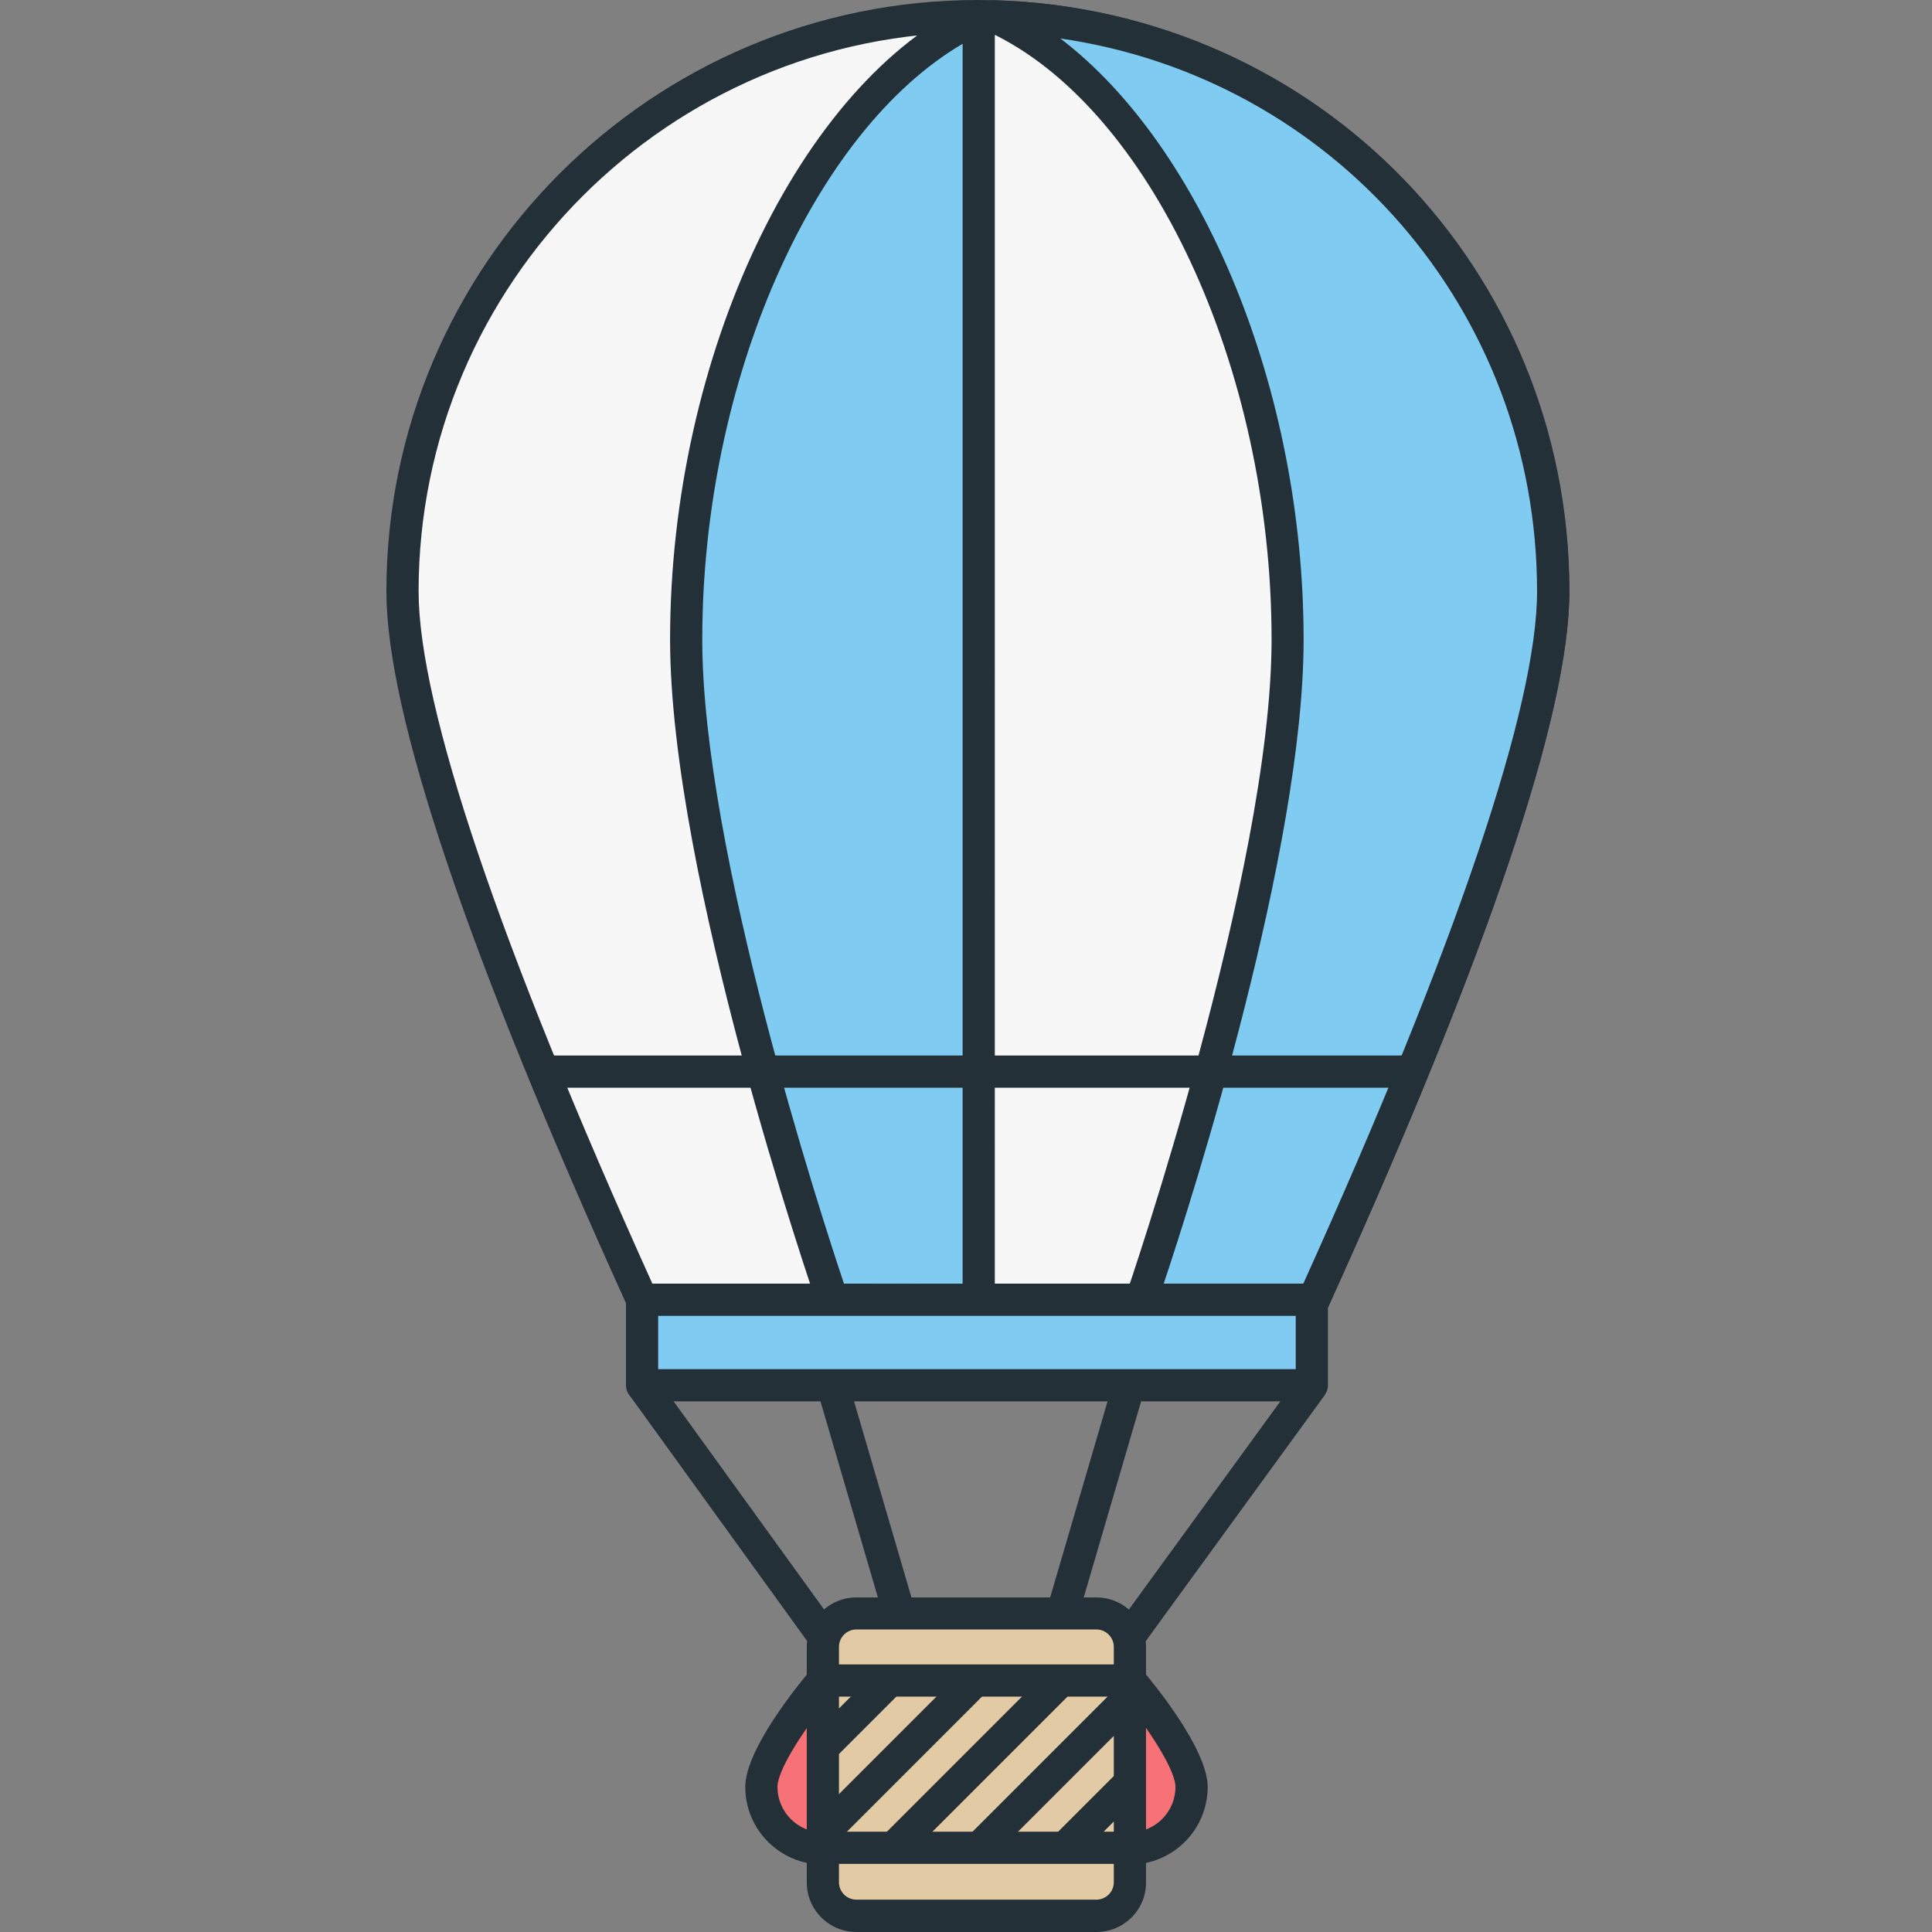
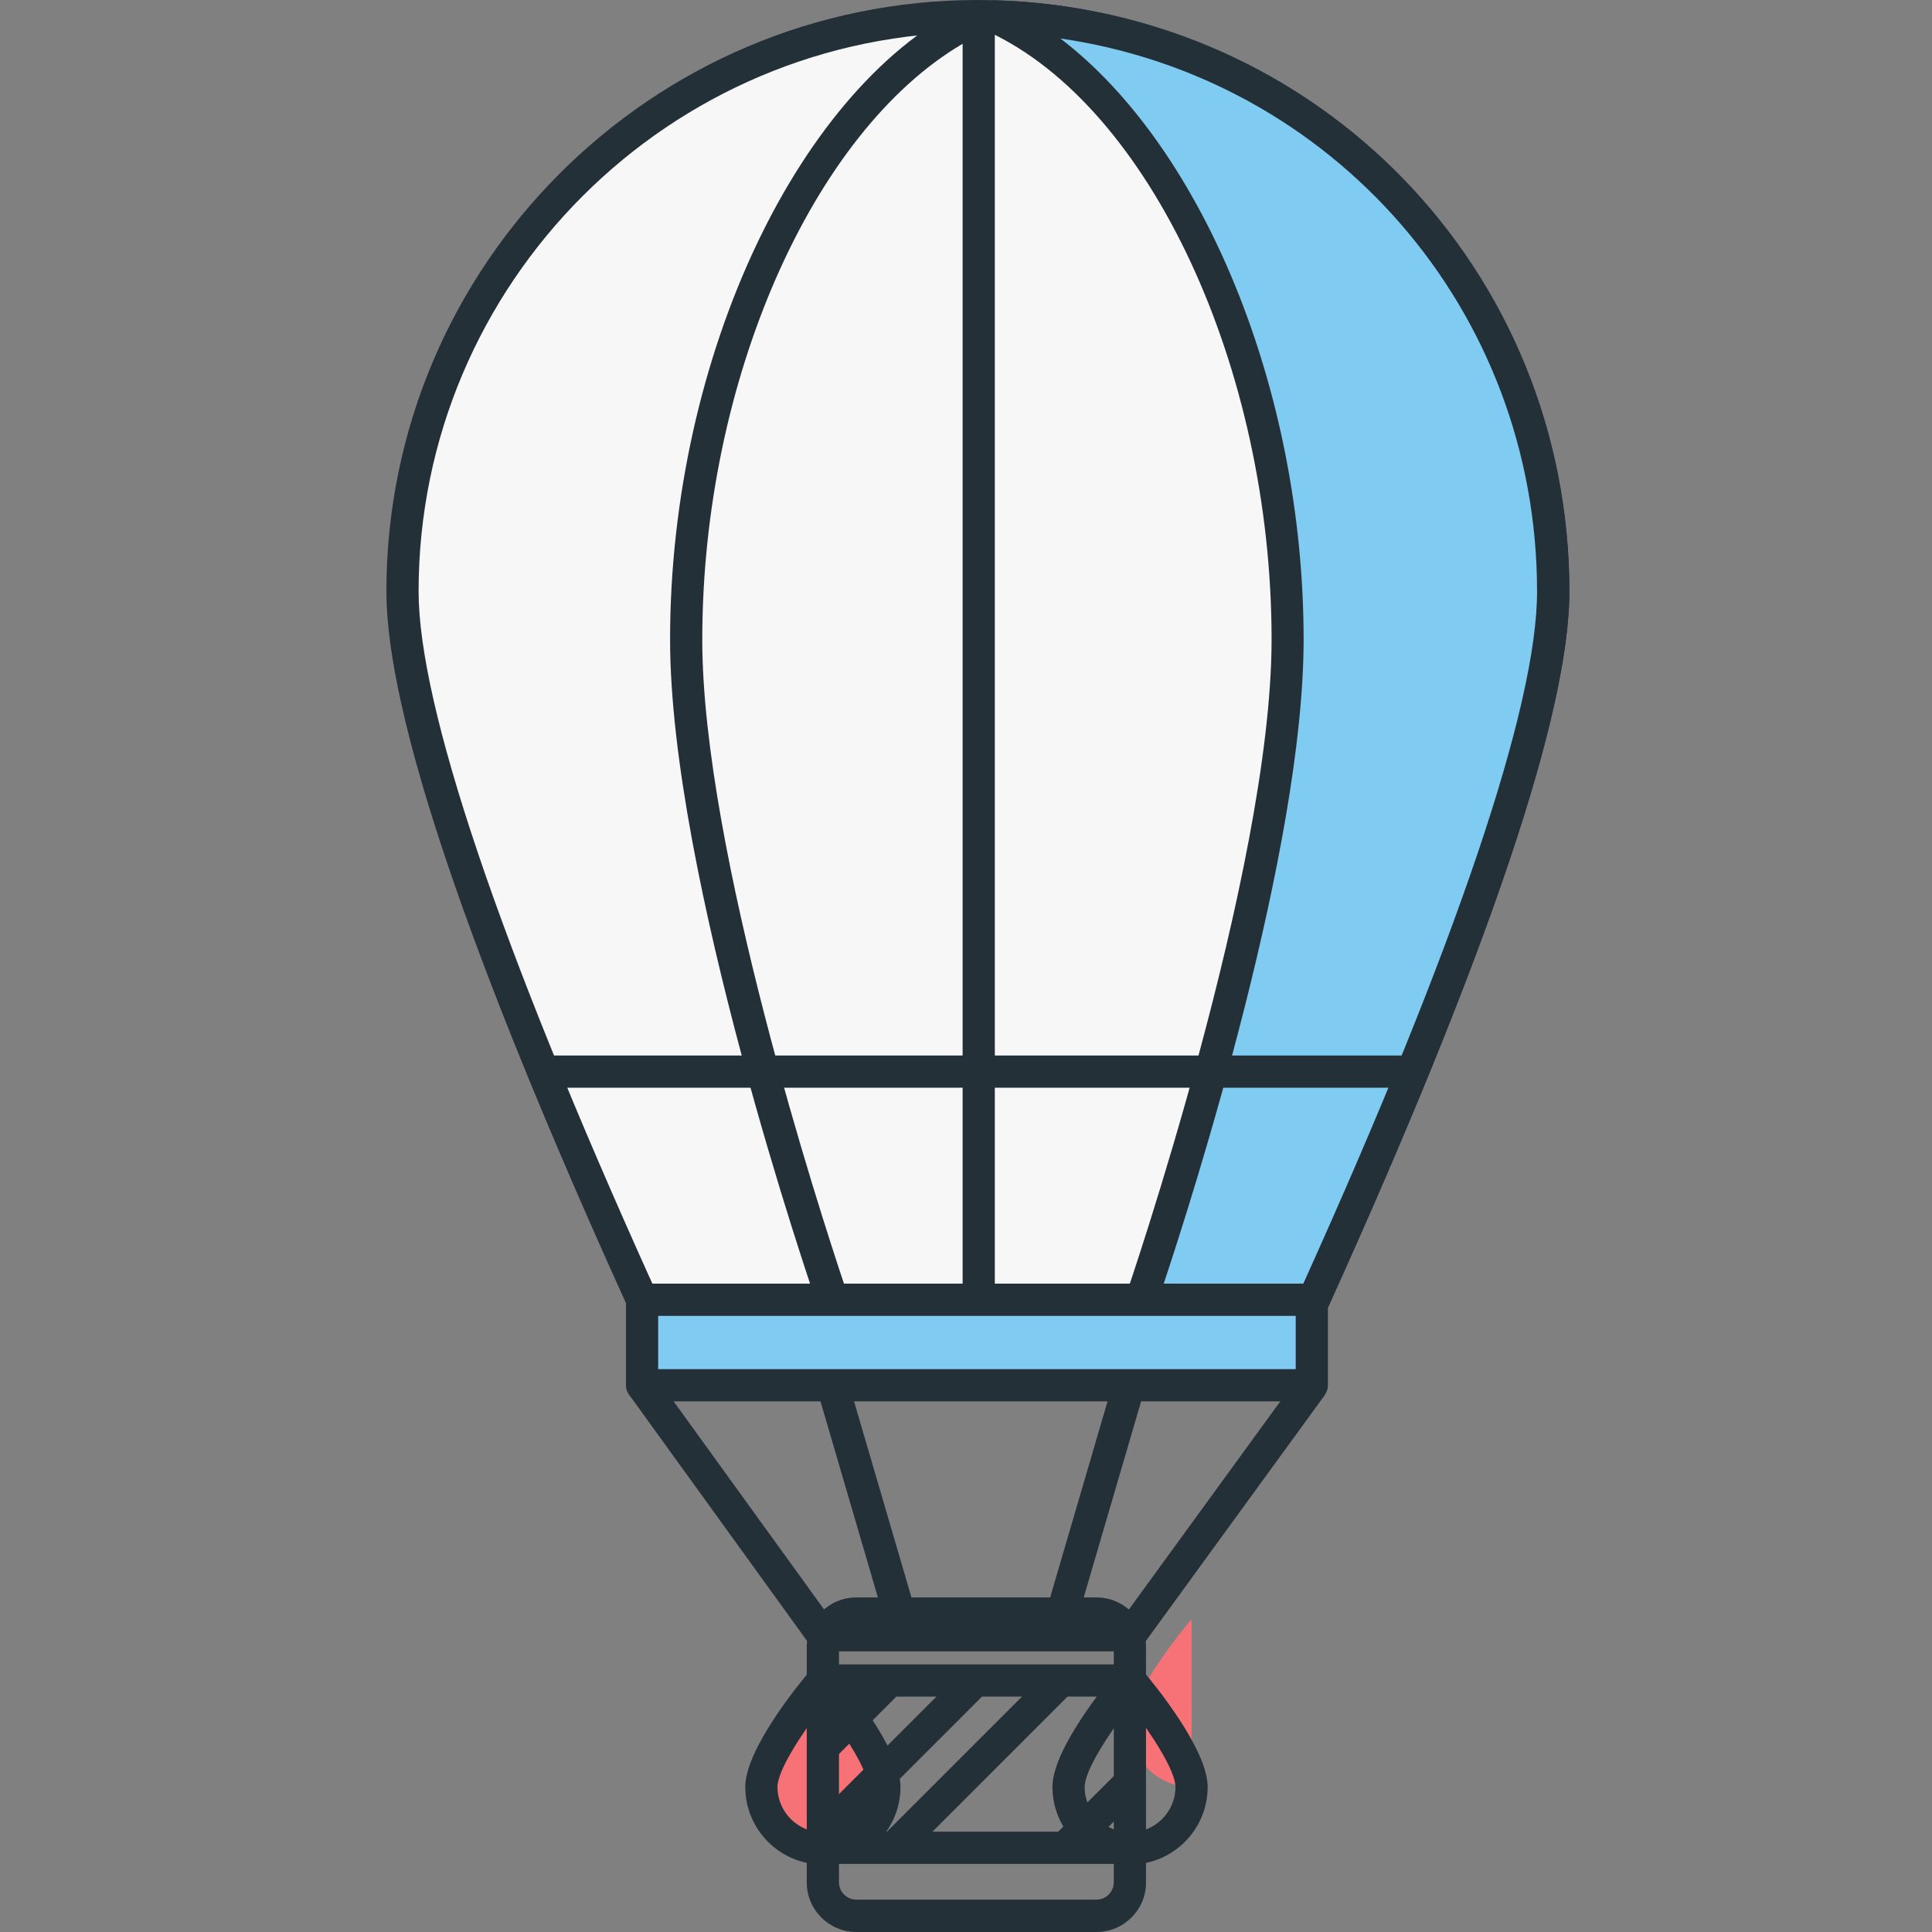
<svg xmlns="http://www.w3.org/2000/svg" version="1.1" id="Layer_1" x="0px" y="0px" viewBox="0 0 120 120" style="enable-background:new 0 0 120 120;" xml:space="preserve">
  <rect x="0" y="0" width="120" height="120" fill="#808080" stroke="none" />
  <style type="text/css">
	.st0{fill:#243038;}
	.st1{fill:#F77276;}
	.st2{fill:#F6F7F6;}
	.st3{fill:#80CBF2;}
	.st4{fill:#E2CAA4;}
</style>
  <g>
    <path class="st0" d="M70.19,102.57H51.11c-0.32,0-0.62-0.15-0.81-0.41L39.07,86.62l1.62-1.17l10.93,15.12h18.06l11-15.12l1.62,1.18   L71,102.16C70.81,102.42,70.51,102.57,70.19,102.57z" />
    <g>
      <path class="st1" d="M54.93,110.99c0,2.11-1.71,3.82-3.82,3.82s-3.82-1.71-3.82-3.82c0-2.11,3.82-6.61,3.82-6.61    S54.93,108.88,54.93,110.99z" />
      <path class="st0" d="M51.11,115.81c-2.66,0-4.82-2.16-4.82-4.82c0-2.36,3.38-6.46,4.06-7.26c0.38-0.45,1.14-0.45,1.52,0    c0.68,0.8,4.06,4.9,4.06,7.26C55.93,113.65,53.77,115.81,51.11,115.81z M51.11,105.97c-1.35,1.74-2.82,4.01-2.82,5.02    c0,1.56,1.27,2.82,2.82,2.82s2.82-1.27,2.82-2.82C53.93,109.99,52.46,107.71,51.11,105.97z" />
    </g>
    <g>
-       <path class="st1" d="M74.01,110.99c0,2.11-1.71,3.82-3.82,3.82c-2.11,0-3.82-1.71-3.82-3.82c0-2.11,3.82-6.61,3.82-6.61    S74.01,108.88,74.01,110.99z" />
+       <path class="st1" d="M74.01,110.99c-2.11,0-3.82-1.71-3.82-3.82c0-2.11,3.82-6.61,3.82-6.61    S74.01,108.88,74.01,110.99z" />
      <path class="st0" d="M70.19,115.81c-2.66,0-4.82-2.16-4.82-4.82c0-2.36,3.38-6.46,4.06-7.26c0.38-0.45,1.14-0.45,1.52,0    c0.68,0.8,4.06,4.9,4.06,7.26C75.01,113.65,72.85,115.81,70.19,115.81z M70.19,105.97c-1.35,1.74-2.82,4.01-2.82,5.02    c0,1.56,1.27,2.82,2.82,2.82c1.56,0,2.82-1.27,2.82-2.82C73.01,109.99,71.54,107.71,70.19,105.97z" />
    </g>
    <g>
      <path class="st2" d="M81.59,80.73c7.83-17.27,14.88-35.23,14.88-43.99C96.47,17,80.47,1,60.73,1C41,1,25,17,25,36.74    c0,8.76,7.04,26.72,14.88,43.99H81.59z" />
      <path class="st0" d="M81.59,81.73H39.88c-0.39,0-0.75-0.23-0.91-0.59C29.04,59.25,24,44.31,24,36.73C24,16.48,40.48,0,60.73,0    s36.74,16.48,36.74,36.73c0,7.57-5.04,22.51-14.96,44.41C82.34,81.5,81.99,81.73,81.59,81.73z M40.52,79.73h40.43    c9.5-21.02,14.52-35.88,14.52-42.99C95.47,17.58,79.89,2,60.73,2C41.58,2,26,17.58,26,36.73C26,43.85,31.02,58.71,40.52,79.73z" />
    </g>
    <g>
-       <path class="st3" d="M60.79,80.8V1.07c-9.95,4.62-18.17,20.6-18.17,38.66c0,14.69,9.09,41,9.09,41L60.79,80.8z" />
      <path class="st0" d="M60.79,81.8C60.78,81.8,60.78,81.8,60.79,81.8l-9.09-0.08c-0.42,0-0.8-0.27-0.94-0.67    c-0.37-1.08-9.14-26.64-9.14-41.33c0-17.6,8.06-34.6,18.75-39.56c0.31-0.14,0.67-0.12,0.96,0.06c0.29,0.18,0.46,0.5,0.46,0.84    V80.8c0,0.27-0.11,0.52-0.3,0.71C61.3,81.7,61.05,81.8,60.79,81.8z M52.42,79.73l7.37,0.06V2.72c-9.31,5.46-16.17,20.94-16.17,37    C43.61,52.79,51.02,75.55,52.42,79.73z" />
    </g>
    <g>
      <path class="st3" d="M81.59,80.73c7.83-17.27,14.88-35.23,14.88-43.99c0-19.38-15.43-35.14-34.67-35.71v0.04    c9.95,4.62,18.17,20.6,18.17,38.66c0,14.69-9.09,41-9.09,41H81.59z" />
      <path class="st0" d="M81.59,81.73H70.89c-0.32,0-0.63-0.16-0.81-0.42c-0.19-0.26-0.24-0.6-0.13-0.91    c0.09-0.26,9.03-26.33,9.03-40.68c0-16.87-7.56-33.1-17.59-37.75c-0.35-0.16-0.58-0.52-0.58-0.91c0-0.27,0.11-0.55,0.3-0.74    c0.19-0.19,0.46-0.32,0.73-0.3c19.99,0.59,35.64,16.71,35.64,36.71c0,7.57-5.04,22.51-14.96,44.41    C82.34,81.5,81.99,81.73,81.59,81.73z M72.28,79.73h8.67c9.5-21.02,14.52-35.88,14.52-42.99c0-17.52-12.71-31.9-29.61-34.35    c8.83,6.73,15.11,21.81,15.11,37.34C80.97,52.7,74.14,74.15,72.28,79.73z" />
    </g>
    <rect x="33.73" y="65.56" class="st0" width="54" height="2" />
    <g>
-       <path class="st4" d="M68.1,119H53.19c-1.15,0-2.08-0.93-2.08-2.08V102.3c0-1.15,0.93-2.08,2.08-2.08H68.1    c1.15,0,2.08,0.93,2.08,2.08v14.62C70.19,118.07,69.25,119,68.1,119z" />
      <path class="st0" d="M68.1,120H53.19c-1.7,0-3.08-1.38-3.08-3.08v-14.62c0-1.7,1.38-3.08,3.08-3.08H68.1    c1.7,0,3.08,1.38,3.08,3.08v14.62C71.19,118.62,69.8,120,68.1,120z M53.19,101.21c-0.6,0-1.08,0.49-1.08,1.08v14.62    c0,0.6,0.49,1.08,1.08,1.08H68.1c0.6,0,1.08-0.49,1.08-1.08v-14.62c0-0.6-0.49-1.08-1.08-1.08H53.19z" />
    </g>
    <rect x="51.11" y="103.38" class="st0" width="19.08" height="2" />
    <rect x="51.11" y="113.77" class="st0" width="19.08" height="2" />
    <rect x="65.03" y="111.88" transform="matrix(0.707 -0.707 0.707 0.707 -59.887 81.18)" class="st0" width="6.05" height="2" />
-     <rect x="58.61" y="109.22" transform="matrix(0.707 -0.707 0.707 0.707 -58.785 78.521)" class="st0" width="13.57" height="2" />
    <rect x="53.07" y="108.7" transform="matrix(0.707 -0.707 0.707 0.707 -59.822 74.977)" class="st0" width="15.04" height="2" />
    <rect x="49.14" y="108.13" transform="matrix(0.707 -0.707 0.707 0.707 -60.806 71.454)" class="st0" width="13.42" height="2" />
    <rect x="50.24" y="105.47" transform="matrix(0.707 -0.707 0.707 0.707 -59.705 68.796)" class="st0" width="5.9" height="2" />
    <g>
      <rect x="39.88" y="80.73" class="st3" width="41.61" height="5.31" />
      <path class="st0" d="M81.48,87.04h-41.6c-0.55,0-1-0.45-1-1v-5.31c0-0.55,0.45-1,1-1h41.6c0.55,0,1,0.45,1,1v5.31    C82.48,86.59,82.03,87.04,81.48,87.04z M40.88,85.04h39.6v-3.31h-39.6V85.04z" />
    </g>
    <rect x="52.78" y="85.74" transform="matrix(0.96 -0.281 0.281 0.96 -24.003 18.865)" class="st0" width="2" height="14.77" />
    <rect x="60.67" y="92.12" transform="matrix(0.281 -0.96 0.96 0.281 -40.452 132.246)" class="st0" width="14.77" height="2" />
  </g>
</svg>